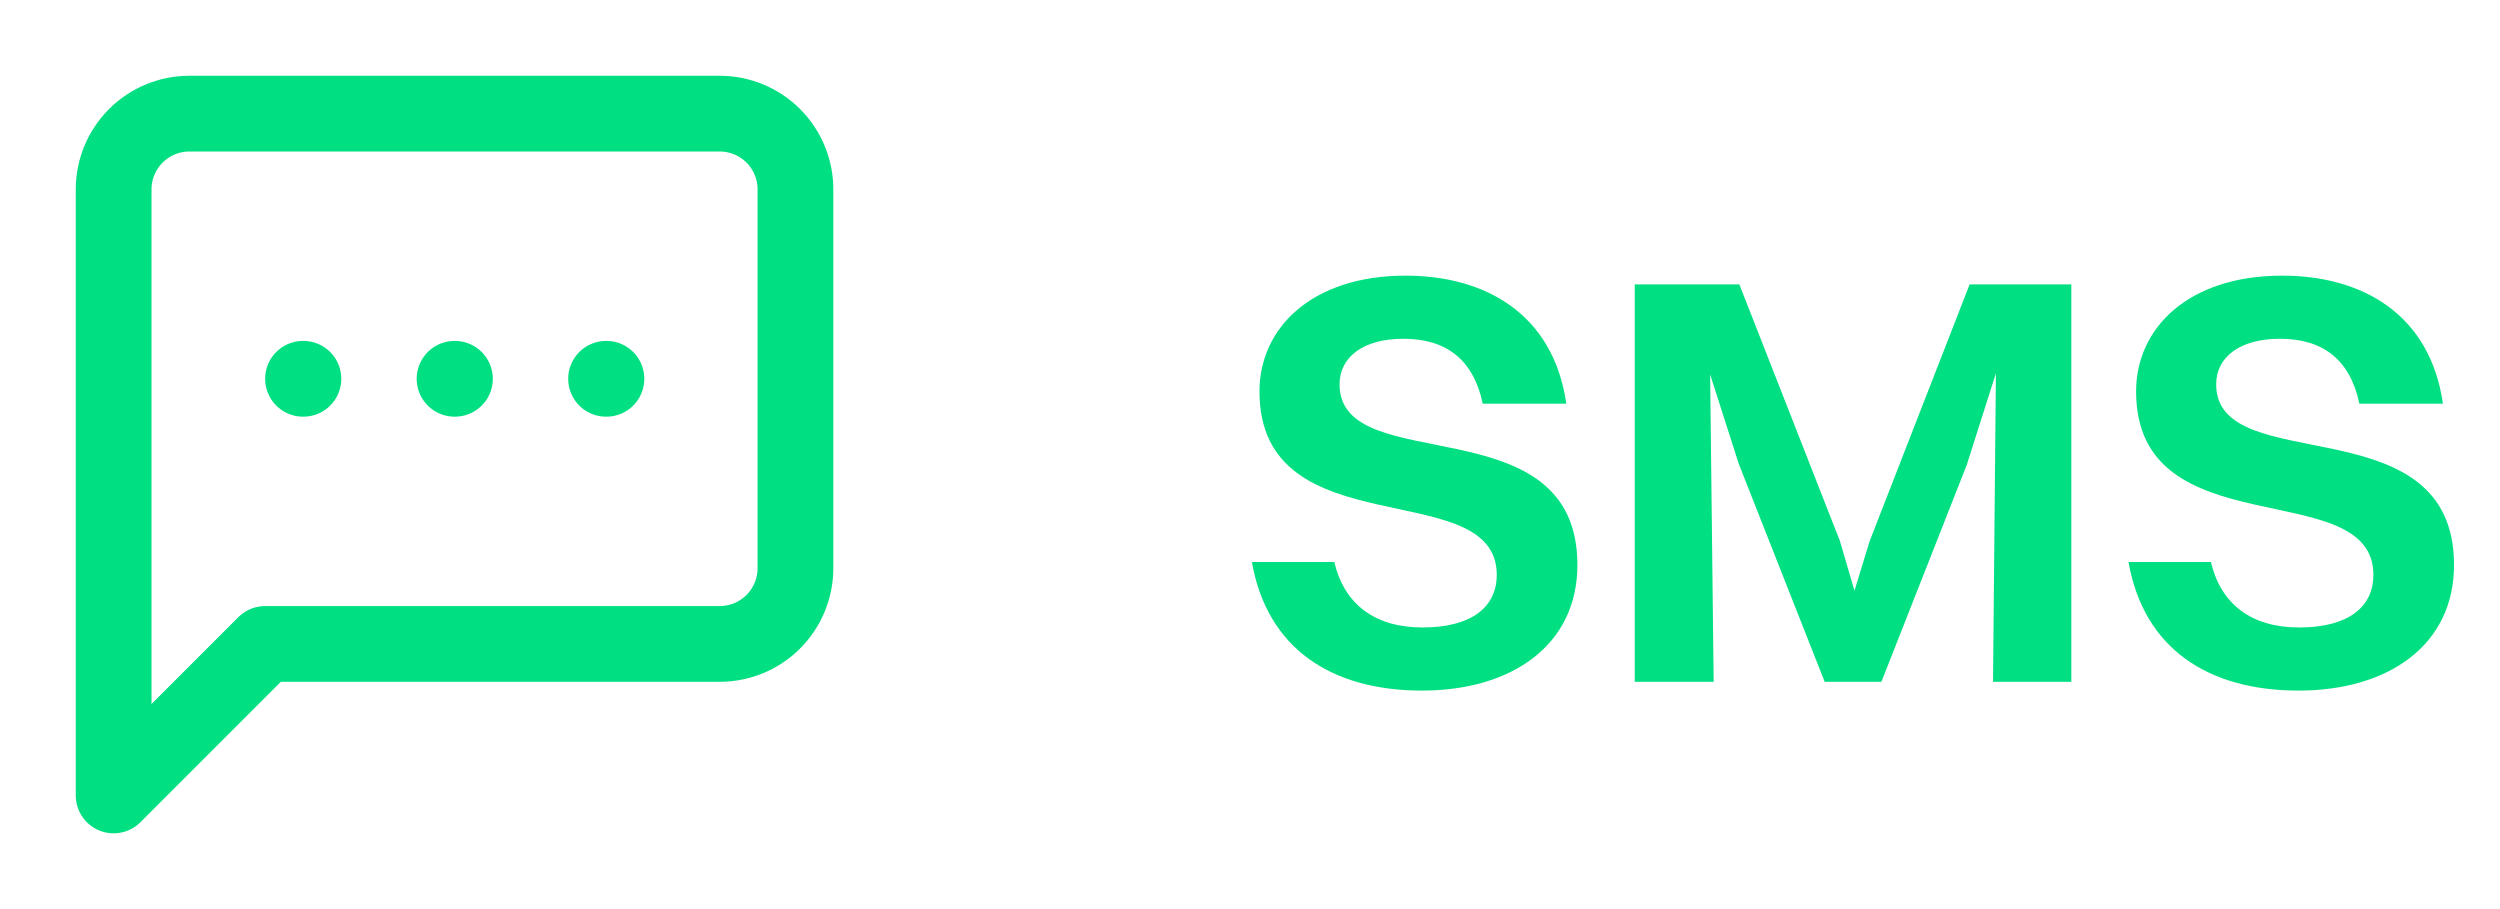
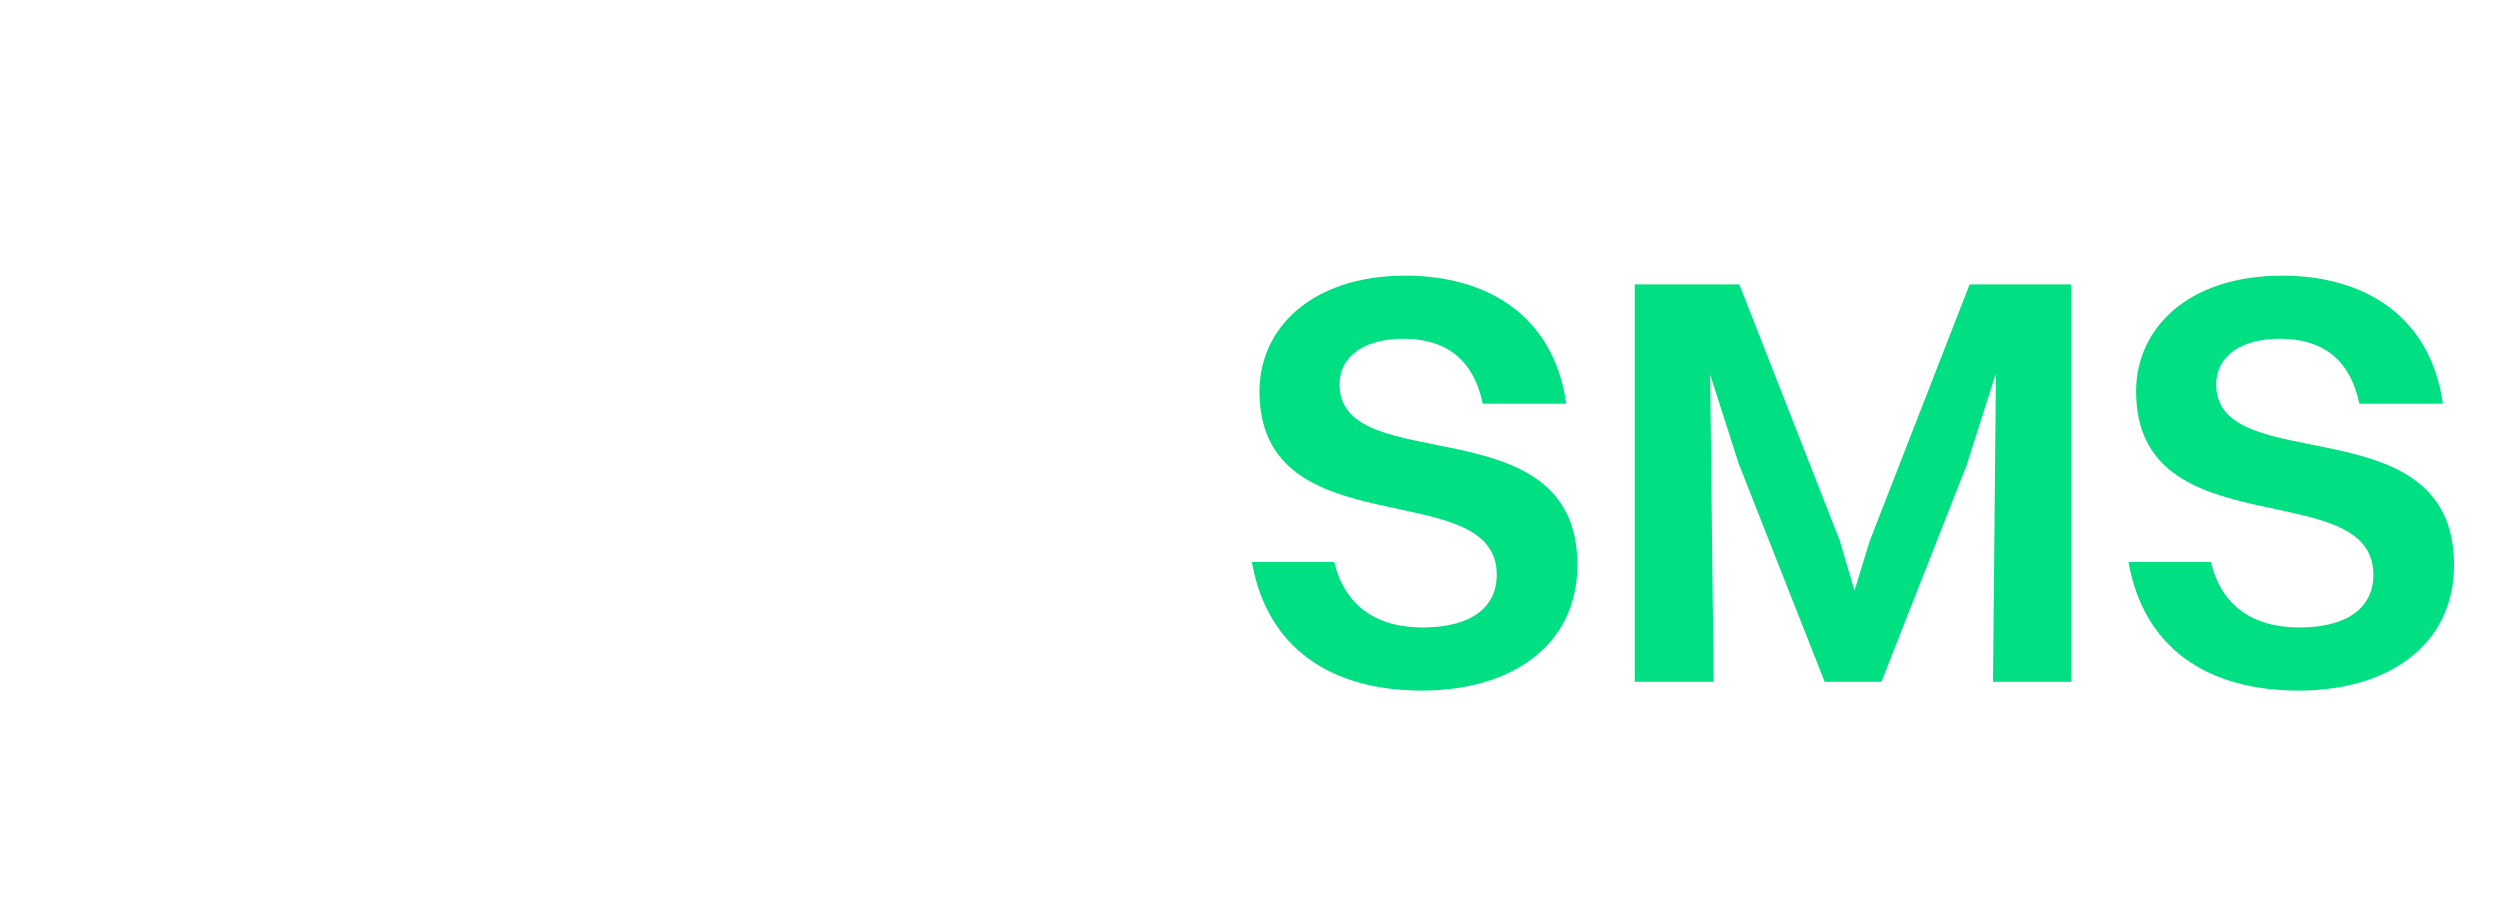
<svg xmlns="http://www.w3.org/2000/svg" width="77" height="28" viewBox="0 0 77 28" fill="none">
-   <path d="M9.333 11.667H9.345M14 11.667H14.012M18.667 11.667H18.678M24.5 17.5C24.5 18.119 24.254 18.712 23.817 19.15C23.379 19.587 22.785 19.833 22.167 19.833H8.167L3.5 24.5V5.833C3.5 5.214 3.746 4.621 4.183 4.183C4.621 3.746 5.214 3.5 5.833 3.5H22.167C22.785 3.5 23.379 3.746 23.817 4.183C24.254 4.621 24.5 5.214 24.5 5.833V17.5Z" stroke="#00DF81" stroke-width="2.333" stroke-linecap="round" stroke-linejoin="round" />
  <path d="M41.258 11.838C41.258 14.772 48.584 12.396 48.584 17.4C48.584 19.866 46.568 21.27 43.796 21.27C41.006 21.27 39.026 19.974 38.558 17.31H41.096C41.402 18.606 42.338 19.326 43.814 19.326C45.326 19.326 46.1 18.696 46.1 17.706C46.1 14.592 38.792 16.932 38.792 12.054C38.792 10.11 40.394 8.49 43.292 8.49C45.758 8.49 47.846 9.678 48.242 12.432H45.668C45.38 11.064 44.534 10.434 43.22 10.434C41.996 10.434 41.258 10.992 41.258 11.838ZM50.35 21V8.76H53.572L56.669 16.662L57.118 18.192L57.587 16.662L60.664 8.76H63.797V21H61.385L61.474 11.496L60.575 14.322L57.947 21H56.2L53.554 14.286L52.672 11.532L52.781 21H50.35ZM68.258 11.838C68.258 14.772 75.584 12.396 75.584 17.4C75.584 19.866 73.568 21.27 70.796 21.27C68.006 21.27 66.026 19.974 65.558 17.31H68.096C68.402 18.606 69.338 19.326 70.814 19.326C72.326 19.326 73.1 18.696 73.1 17.706C73.1 14.592 65.792 16.932 65.792 12.054C65.792 10.11 67.394 8.49 70.292 8.49C72.758 8.49 74.846 9.678 75.242 12.432H72.668C72.38 11.064 71.534 10.434 70.22 10.434C68.996 10.434 68.258 10.992 68.258 11.838Z" fill="#00DF81" />
</svg>